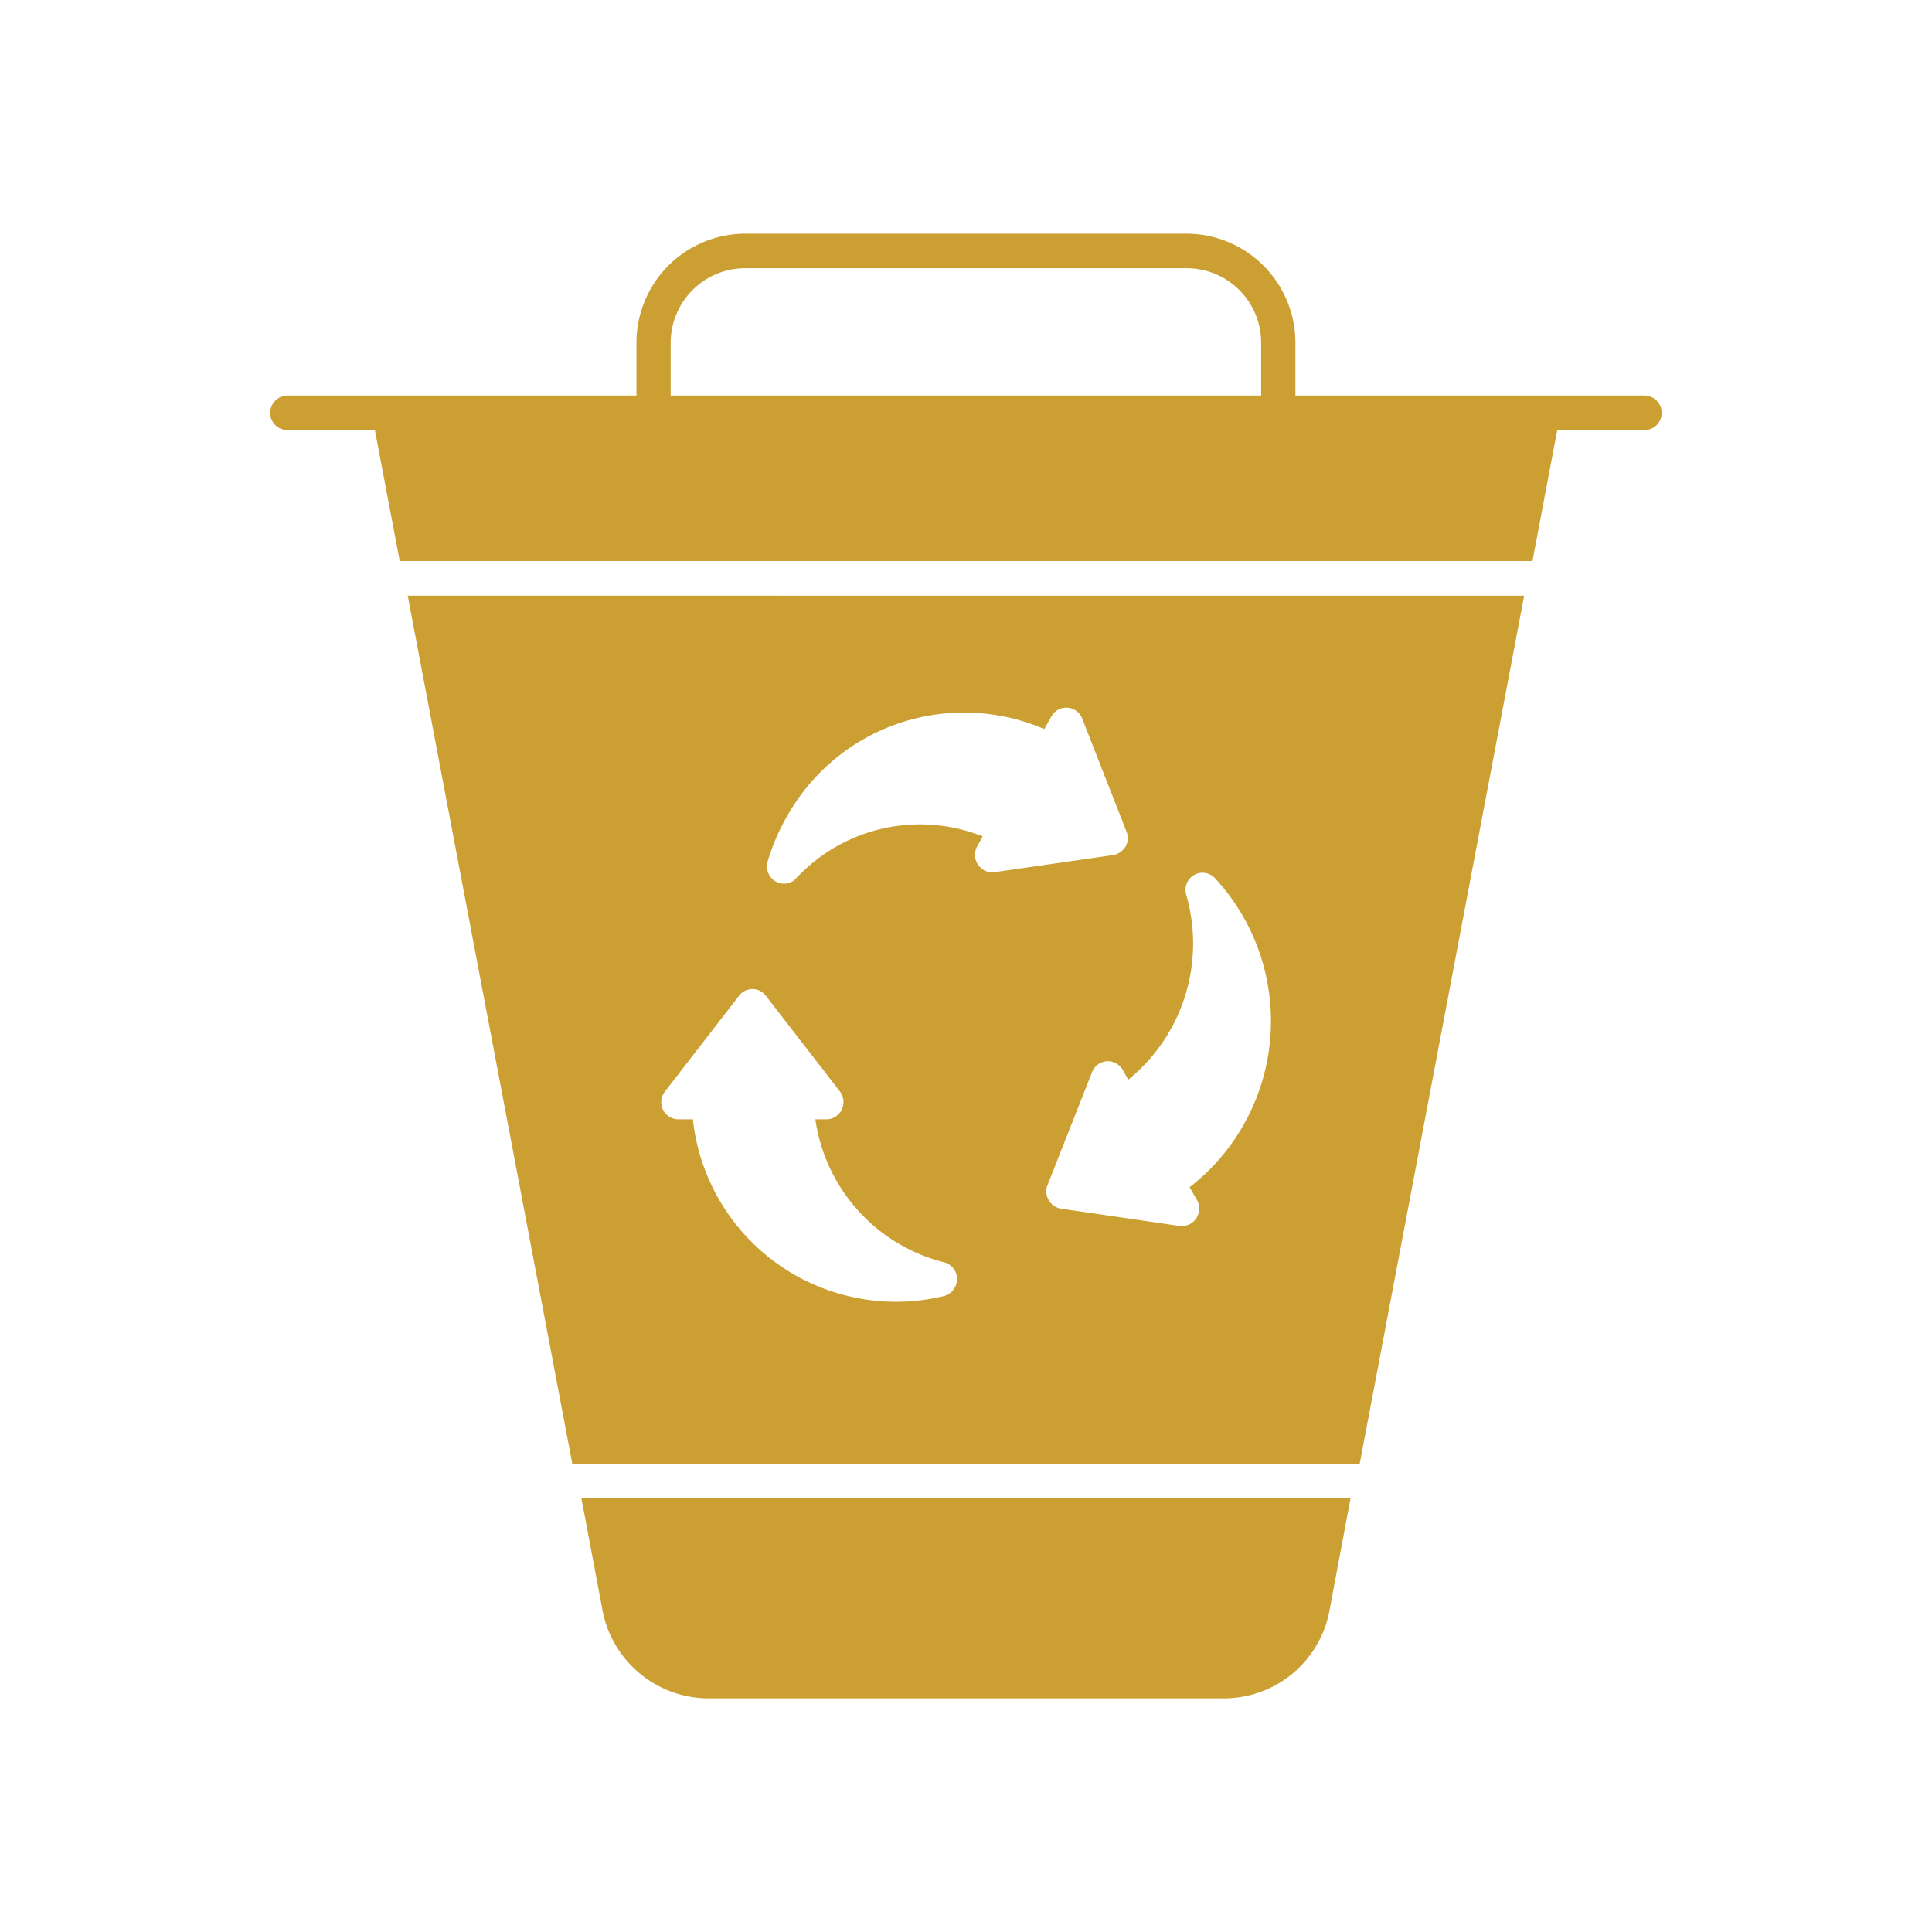
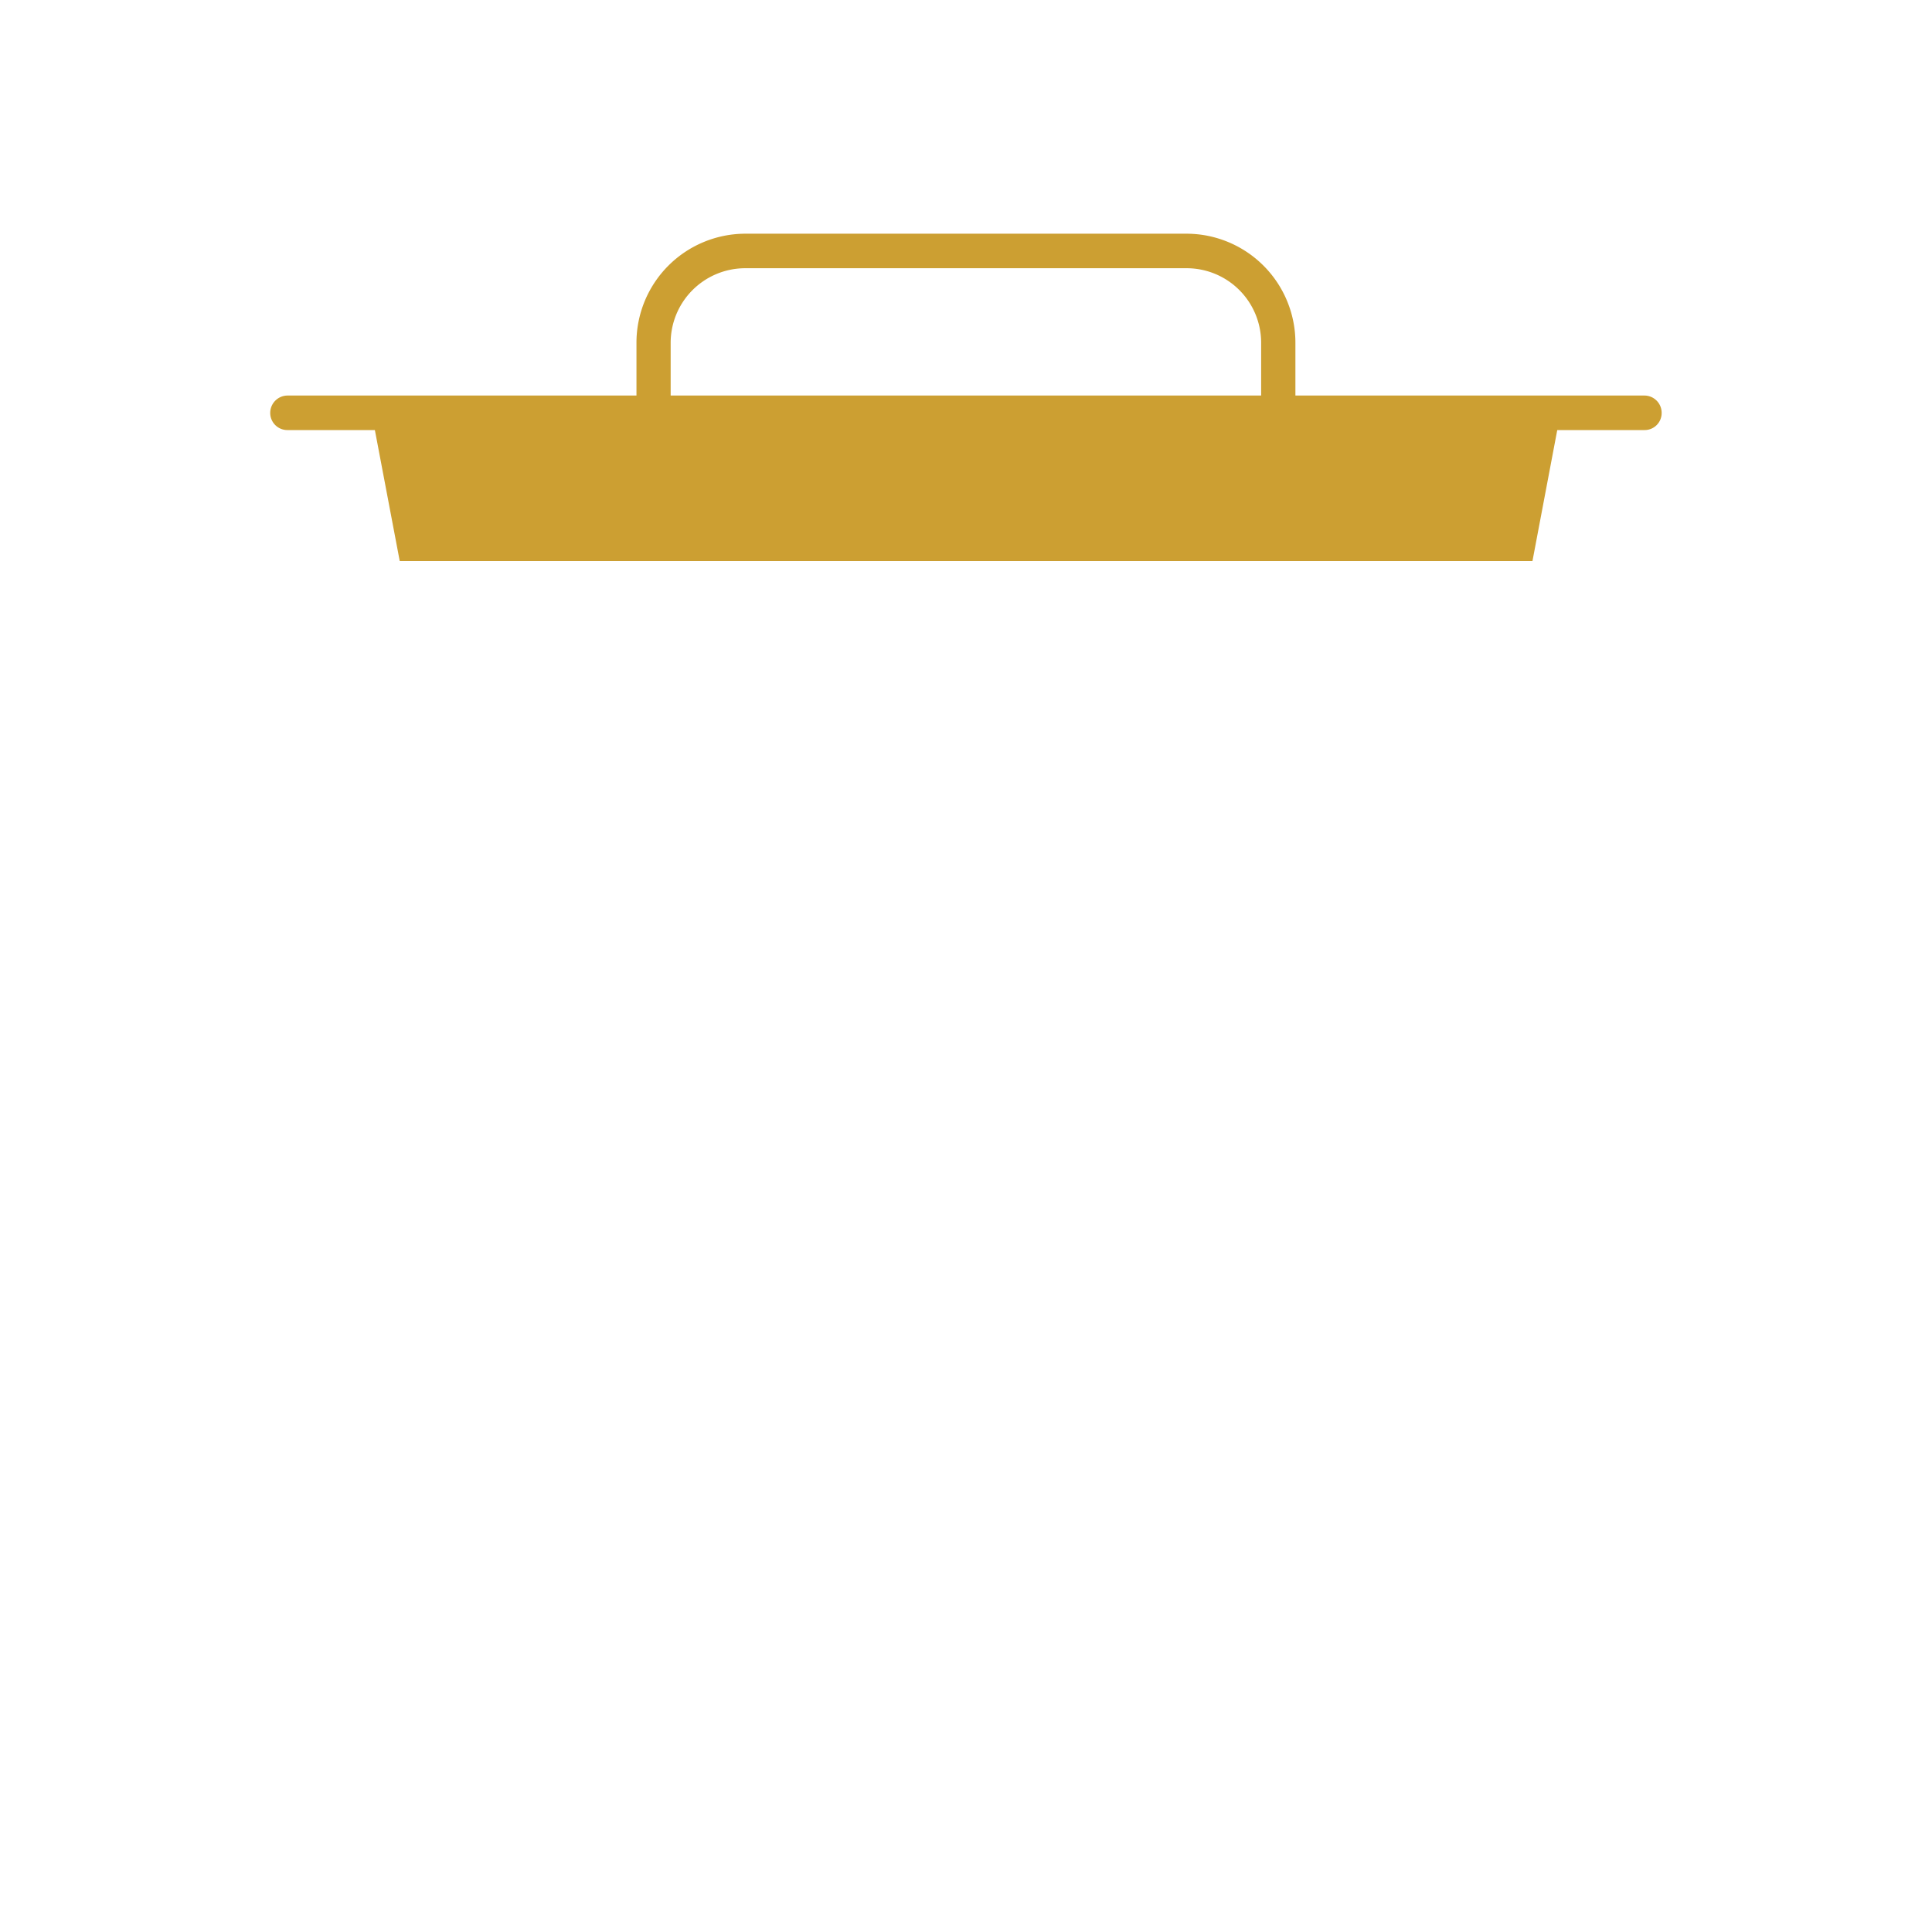
<svg xmlns="http://www.w3.org/2000/svg" width="30" height="30" viewBox="0 0 30 30">
  <g id="Gestion_tri" data-name="Gestion tri" transform="translate(-13085 -3616)">
    <rect id="Rectangle_1697" data-name="Rectangle 1697" width="30" height="30" transform="translate(13085 3616)" fill="none" />
    <g id="Groupe_2974" data-name="Groupe 2974" transform="translate(13089.195 3619.628)">
      <path id="Tracé_5637" data-name="Tracé 5637" d="M25.816,5.764H20.394V4.951a1.693,1.693,0,0,0-1.681-1.7H11.843a1.693,1.693,0,0,0-1.681,1.7v.813H4.74a.27.27,0,0,0-.265.272A.266.266,0,0,0,4.74,6.3H6.1l.386,2.034H24.075L24.46,6.3h1.356a.264.264,0,0,0,.265-.265A.268.268,0,0,0,25.816,5.764Zm-5.953,0h-9.17V4.951a1.159,1.159,0,0,1,1.15-1.164h6.869a1.157,1.157,0,0,1,1.15,1.164v.813Z" transform="translate(-4.474 -3.25)" fill="#cc9f32" />
-       <path id="Tracé_5638" data-name="Tracé 5638" d="M29.908,58.08l-.33,1.759a1.667,1.667,0,0,1-1.63,1.347H19.925a1.681,1.681,0,0,1-1.627-1.34l-.333-1.766Z" transform="translate(-13.132 -38.442)" fill="#cc9f32" />
-       <path id="Tracé_5639" data-name="Tracé 5639" d="M10.436,18.946l2.556,13.48H25.218l2.554-13.48Zm8.328,10.875a3.173,3.173,0,0,1-3.9-2.744h-.229a.271.271,0,0,1-.236-.15.266.266,0,0,1,.032-.283l1.15-1.486a.261.261,0,0,1,.416,0l1.15,1.486a.272.272,0,0,1,.028.283.267.267,0,0,1-.236.15h-.173a2.684,2.684,0,0,0,2,2.221.266.266,0,0,1,.2.258A.275.275,0,0,1,18.764,29.821Zm.526-6.7a.272.272,0,0,1-.011-.283l.085-.154a2.629,2.629,0,0,0-2.894.648.251.251,0,0,1-.191.086.274.274,0,0,1-.131-.036.269.269,0,0,1-.123-.308,3.192,3.192,0,0,1,.3-.7,3.15,3.15,0,0,1,3.995-1.357l.113-.2a.265.265,0,0,1,.476.036l.688,1.755a.27.27,0,0,1-.014.233.279.279,0,0,1-.194.133l-1.838.265A.261.261,0,0,1,19.289,23.116Zm3.285,5.007.116.2a.278.278,0,0,1-.011.287.264.264,0,0,1-.219.118.143.143,0,0,1-.039,0l-1.842-.269a.266.266,0,0,1-.191-.133.259.259,0,0,1-.018-.233l.692-1.755a.266.266,0,0,1,.226-.168.273.273,0,0,1,.251.136l.085.15a2.724,2.724,0,0,0,.9-2.869.268.268,0,0,1,.12-.308.264.264,0,0,1,.325.047,3.267,3.267,0,0,1-.392,4.8Z" transform="translate(-8.3 -13.324)" fill="#cc9f32" />
    </g>
  </g>
</svg>